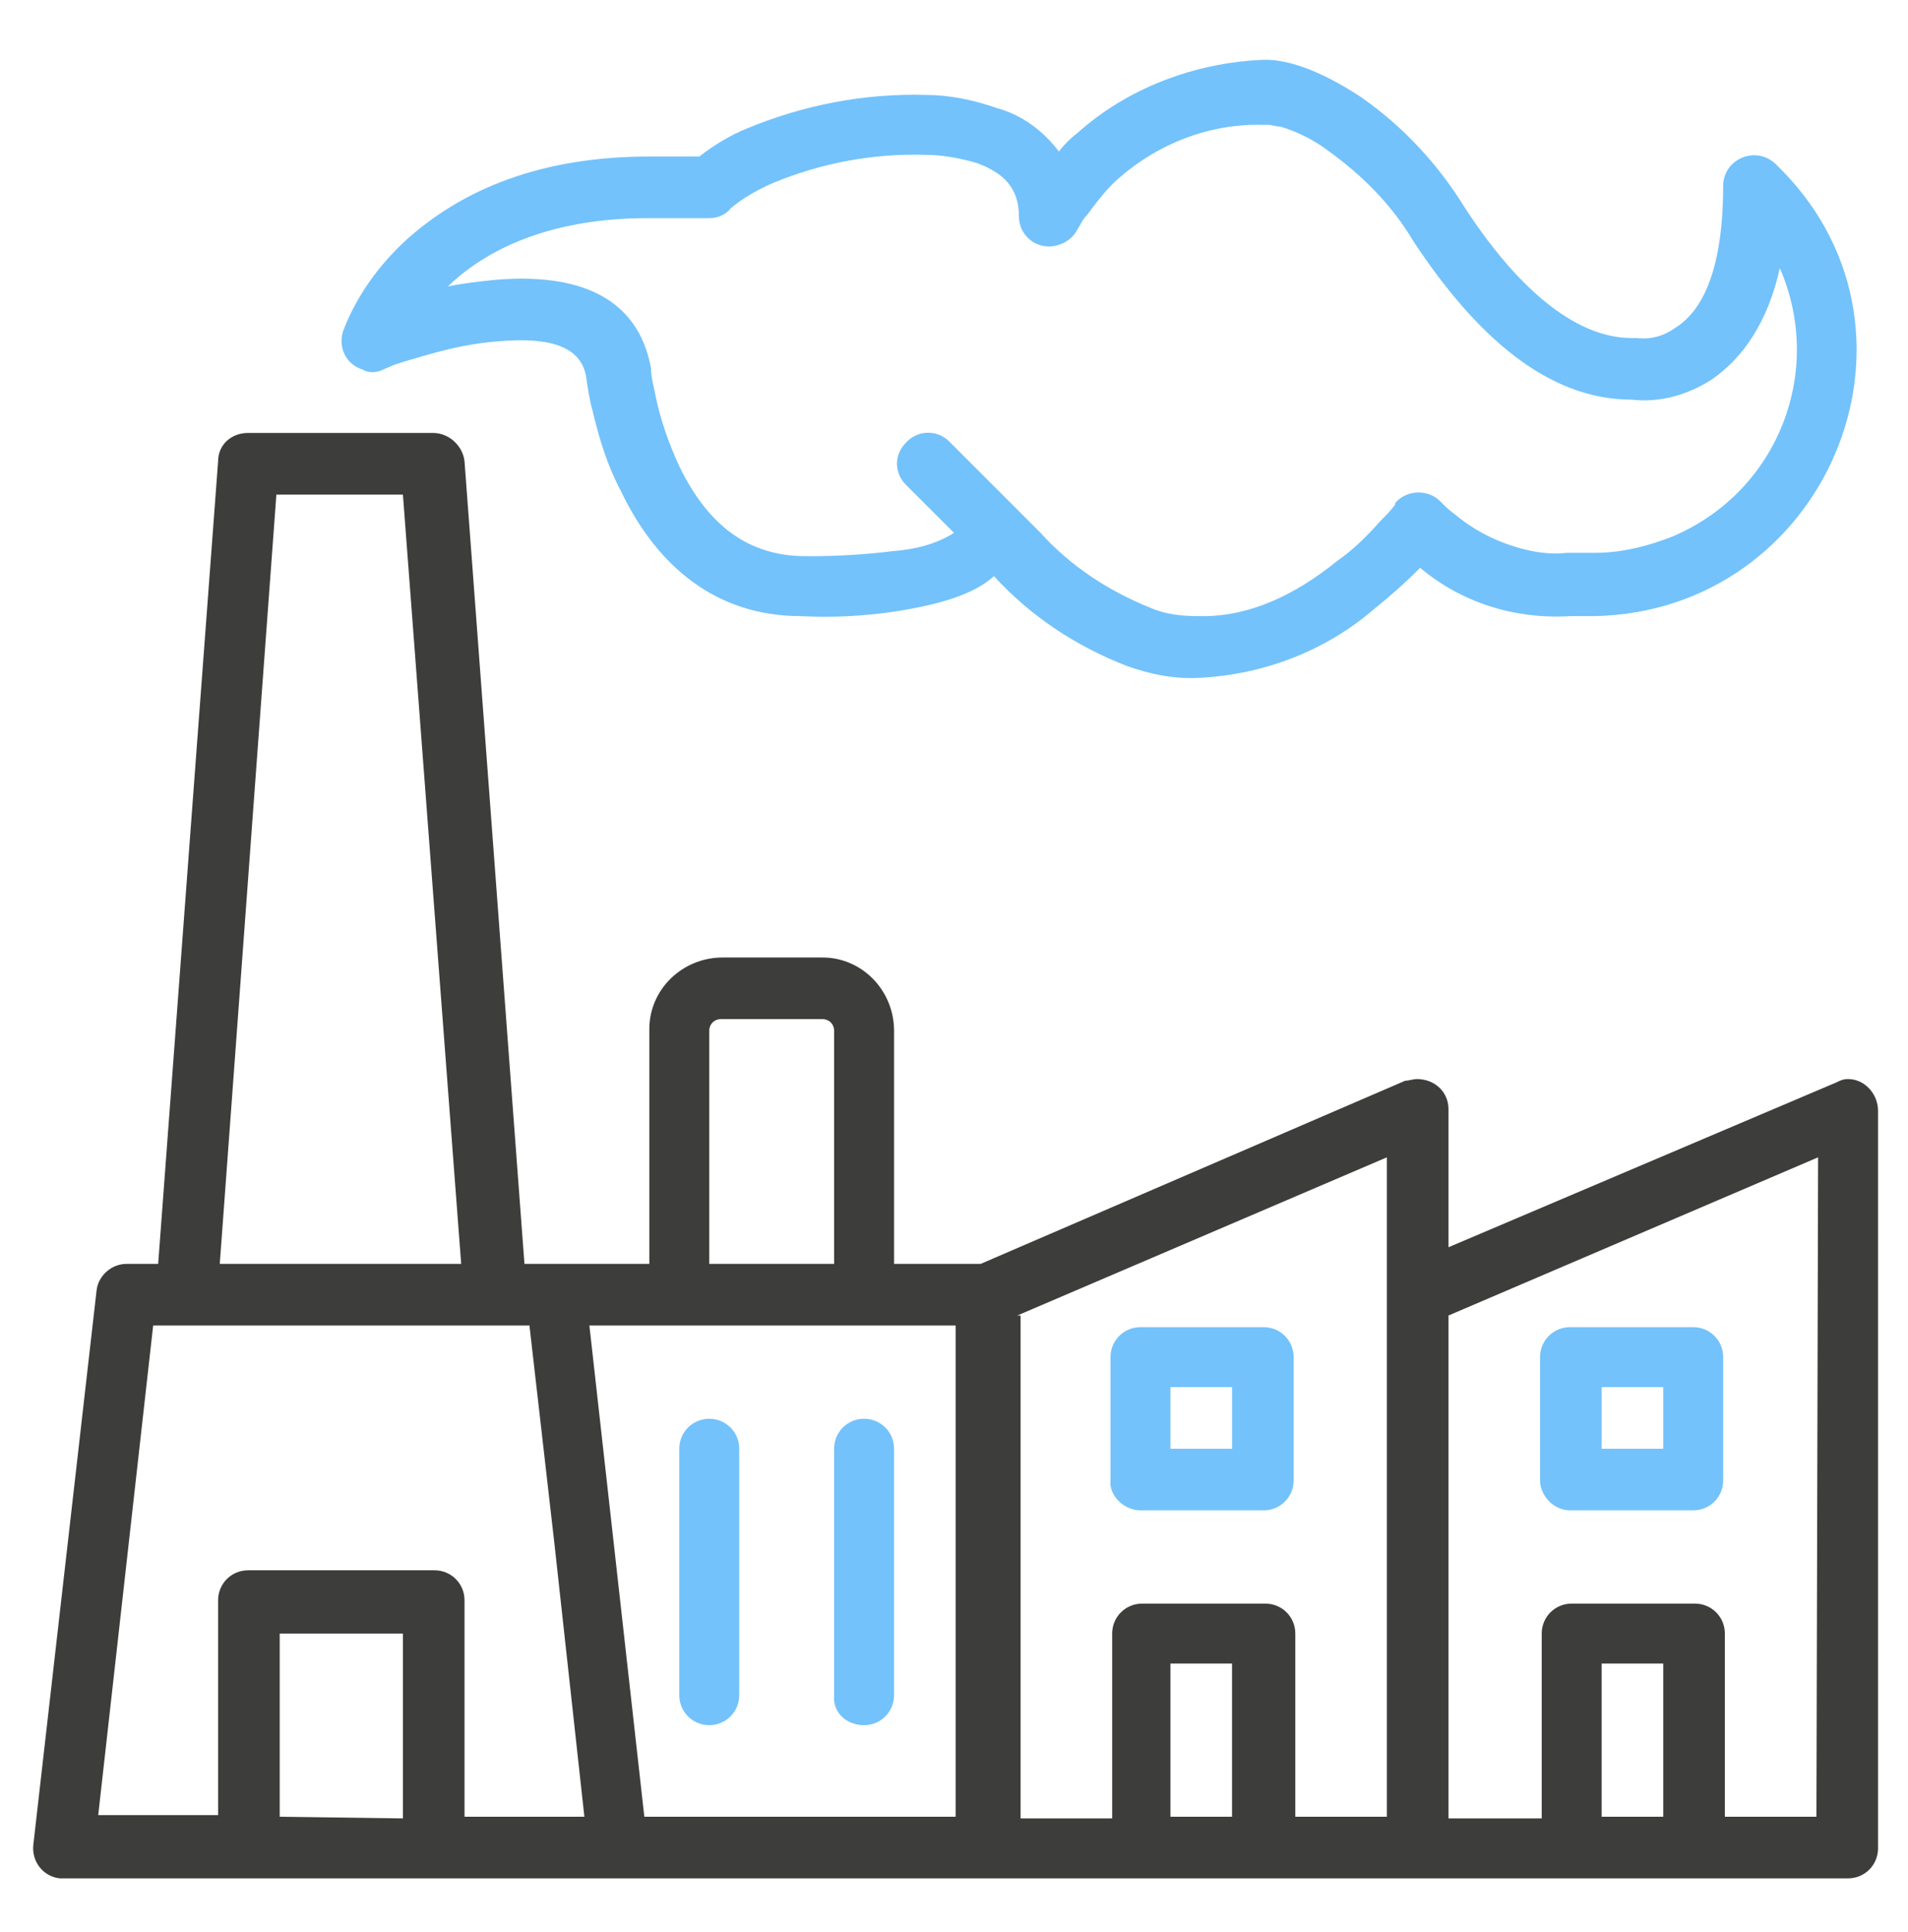
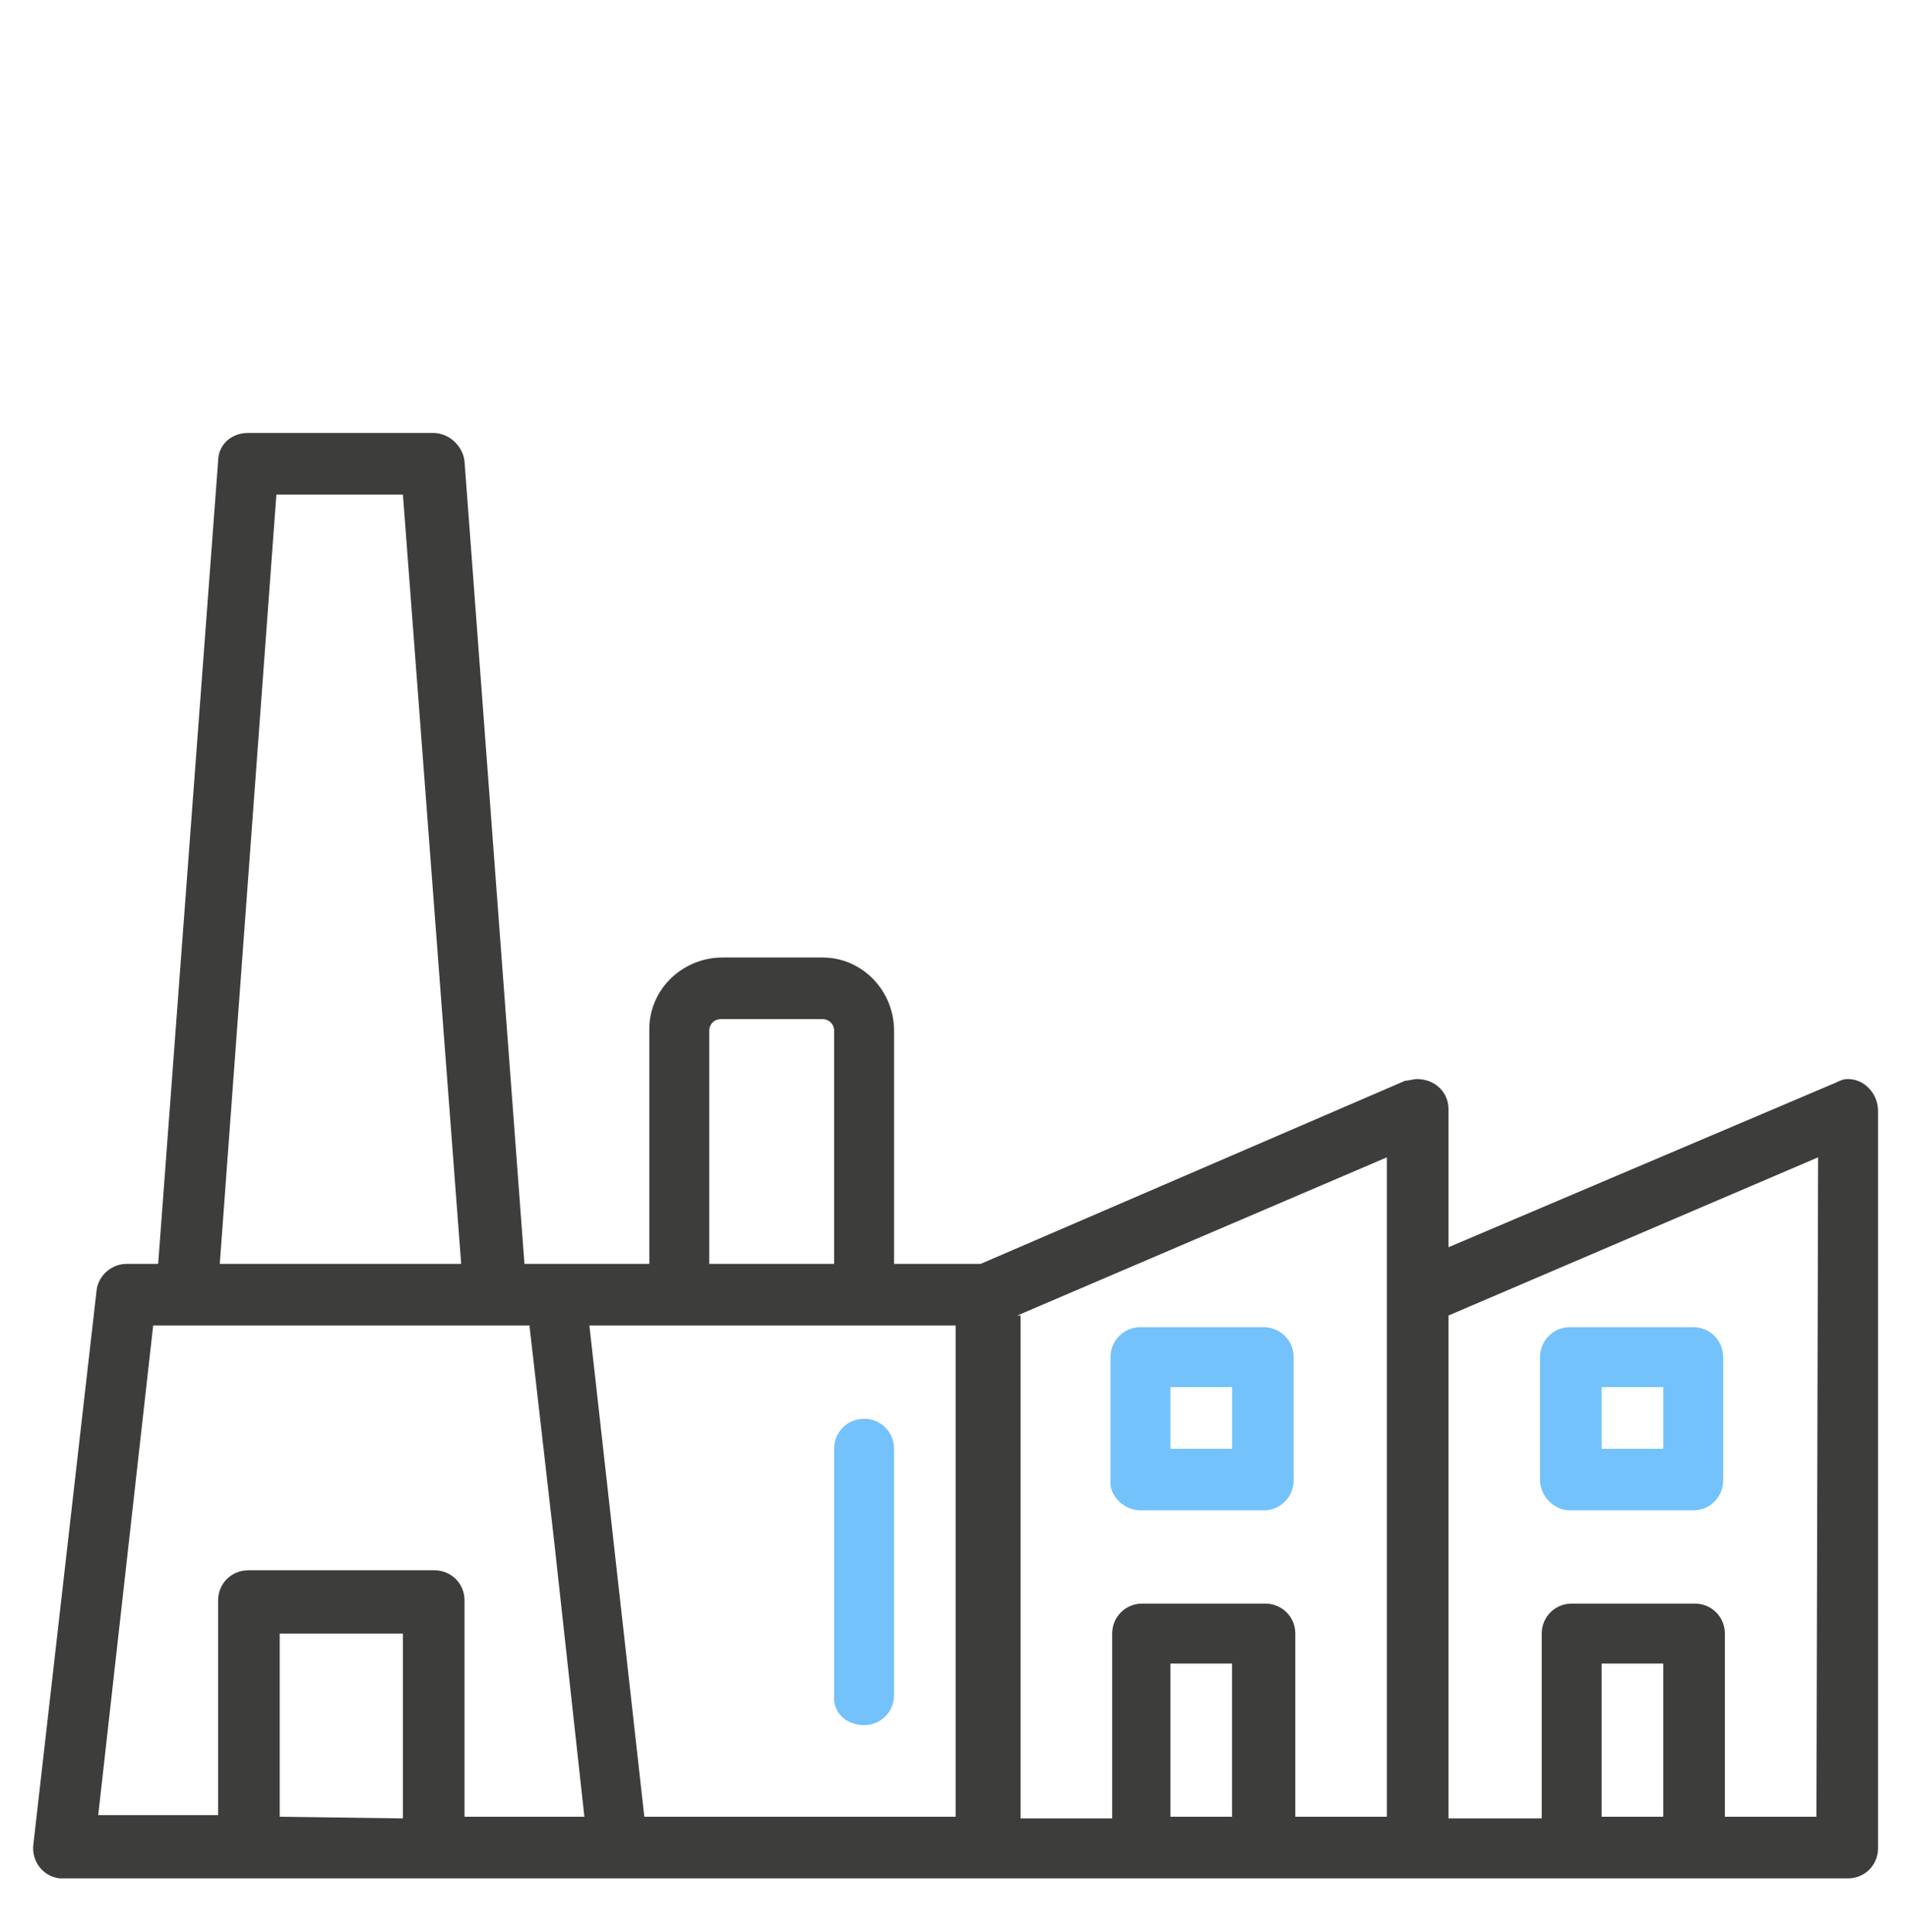
<svg xmlns="http://www.w3.org/2000/svg" version="1.1" id="Layer_1" x="0px" y="0px" viewBox="0 0 114.6 116" style="enable-background:new 0 0 114.6 116;" xml:space="preserve">
  <style type="text/css">
	.st0{fill:#3D3D3B;}
	.st1{fill:#73C2FB;}
</style>
  <g id="Layer_1-2">
    <path class="st0" d="M110.3,65L87,74.9v-8.3c0-1-0.8-1.8-1.9-1.8c-0.2,0-0.5,0.1-0.7,0.1l-25.5,11h-5.2v-14c0-2.4-1.9-4.4-4.3-4.4   h-6c-2.4,0-4.4,1.9-4.4,4.3v0.1v14h-7.5l-3.6-48.2C27.8,26.8,27,26,26,26H14.9c-1,0-1.8,0.7-1.8,1.7L9.5,75.9H7.6   c-0.9,0-1.7,0.7-1.8,1.6L2,110.8c-0.1,1,0.6,1.9,1.6,2c0.1,0,0.1,0,0.2,0H111c1,0,1.8-0.8,1.8-1.8V66.7c0-1-0.8-1.9-1.8-1.9   C110.7,64.8,110.5,64.9,110.3,65z M42.6,61.9c0-0.4,0.3-0.7,0.7-0.7l0,0h6.1c0.4,0,0.7,0.3,0.7,0.7l0,0v14h-7.5V61.9z M40.8,79.6   h16.6v29.5H38.7l-3.3-29.5H40.8z M16.6,29.7h7.6l3.5,46.2H13.2L16.6,29.7z M9.2,79.6h22.6l1.5,13.1l1.8,16.4h-7.2v-13   c0-1-0.8-1.8-1.8-1.8H14.9c-1,0-1.8,0.8-1.8,1.8V109H5.9L9.2,79.6z M16.8,109.1v-11h7.4v11.1L16.8,109.1L16.8,109.1z M61.1,79   l22.2-9.5v39.6h-5.5v-11c0-1-0.8-1.8-1.8-1.8h-7.4c-1,0-1.8,0.8-1.8,1.8l0,0v11.1h-5.5V79H61.1z M70.3,109.1v-9.2H74v9.2H70.3z    M99.9,109.1h-3.7v-9.2h3.7V109.1z M109.1,109.1h-5.5v-11c0-1-0.8-1.8-1.8-1.8h-7.4c-1,0-1.8,0.8-1.8,1.8v11.1H87V79l22.2-9.5   L109.1,109.1L109.1,109.1z" />
-     <path class="st1" d="M23,22.2l0.7-0.3c0.6-0.2,1.3-0.4,2-0.6c1.4-0.4,2.8-0.7,4.2-0.8c3.3-0.3,5,0.4,5.3,2.1   c0.1,0.7,0.2,1.4,0.4,2.1c0.4,1.7,0.9,3.3,1.7,4.8c2.2,4.6,5.8,7.5,10.8,7.5c1.9,0.1,3.9,0,5.8-0.3c2.5-0.4,4.6-1,5.8-2.1   c2.2,2.4,4.9,4.2,8,5.4c1.4,0.5,2.9,0.8,4.4,0.7c3.8-0.2,7.5-1.6,10.4-4.1c1-0.8,1.9-1.6,2.8-2.5c2.5,2.1,5.7,3.1,9,2.9h1.5   c13.8-0.3,20.9-16.8,11.3-26.7l-0.5-0.5c-0.8-0.7-1.9-0.6-2.6,0.1c-0.3,0.3-0.5,0.8-0.5,1.2c0,4.8-1.1,7.5-2.9,8.6   c-0.7,0.5-1.5,0.7-2.3,0.6H98c-3.5,0-7-3.2-10-7.8c-1.6-2.6-3.7-4.9-6.3-6.7c-2.6-1.7-4.6-2.3-6-2.2c-4,0.2-8,1.7-11,4.4   c-0.4,0.3-0.8,0.7-1.1,1.1c-0.9-1.2-2.2-2.2-3.7-2.6C58.5,6,57,5.7,55.6,5.7c-3.7-0.1-7.3,0.6-10.7,2c-1,0.4-2,1-2.9,1.7h-3   c-6.4,0-11.2,1.9-14.7,5.1c-1.6,1.5-2.9,3.3-3.7,5.4c-0.3,1,0.2,2,1.2,2.3C22.1,22.4,22.6,22.4,23,22.2z M38.9,13.1h3.7   c0.5,0,1-0.2,1.3-0.6c0.7-0.6,1.6-1.1,2.5-1.5c2.9-1.2,6-1.8,9.2-1.7c1,0,2.1,0.2,3.1,0.5c1.6,0.6,2.5,1.5,2.5,3.2   c0,1,0.8,1.8,1.8,1.8c0.7,0,1.4-0.4,1.7-1c0.2-0.3,0.3-0.6,0.6-0.9c0.6-0.8,1.2-1.6,1.9-2.2c2.4-2.1,5.5-3.3,8.7-3.2h0.3   c0.2,0,0.4,0.1,0.7,0.1c1,0.3,2,0.8,2.8,1.4c2.1,1.5,3.9,3.3,5.2,5.5c3.7,5.6,8,9.5,13.1,9.5c1.7,0.2,3.4-0.3,4.8-1.2   c1.9-1.3,3.4-3.5,4.1-6.7c2.7,6.2-0.1,13.4-6.4,16.1c-1.5,0.6-3.1,1-4.7,1h-1.4h-0.3c-0.8,0.1-1.7,0-2.5-0.2   c-1.6-0.4-3-1.1-4.2-2.1c-0.3-0.2-0.6-0.5-0.9-0.8c-0.7-0.7-1.9-0.7-2.6,0c-0.1,0.1-0.1,0.1-0.1,0.2c-0.3,0.4-0.6,0.7-0.9,1   c-0.8,0.9-1.6,1.7-2.6,2.4c-2.6,2.1-5.3,3.3-8,3.3H72c-1,0-2-0.1-2.9-0.5c-2.5-1-4.8-2.5-6.6-4.5l-1.8-1.8L57,26.5   c-0.7-0.7-1.9-0.7-2.6,0.1c-0.7,0.7-0.7,1.8,0,2.5l2.9,2.9c-1.1,0.7-2.4,1-3.7,1.1c-1.6,0.2-3.3,0.3-4.9,0.3h-0.3   c-3.5,0-5.9-1.9-7.6-5.4c-0.6-1.3-1.1-2.7-1.4-4.1c-0.1-0.6-0.3-1.2-0.3-1.8c-0.8-4.3-4.4-5.7-9.3-5.3c-1,0.1-1.9,0.2-2.9,0.4   C29.5,14.7,33.5,13.1,38.9,13.1L38.9,13.1z" />
-     <path class="st1" d="M42.6,103.6c1,0,1.8-0.8,1.8-1.8l0,0V87c0-1-0.8-1.8-1.8-1.8S40.8,86,40.8,87v14.8   C40.8,102.8,41.6,103.6,42.6,103.6z" />
    <path class="st1" d="M51.9,103.6c1,0,1.8-0.8,1.8-1.8l0,0V87c0-1-0.8-1.8-1.8-1.8S50.1,86,50.1,87v14.8   C50,102.8,50.8,103.6,51.9,103.6z" />
    <path class="st1" d="M68.5,90.7h7.4c1,0,1.8-0.8,1.8-1.8v-7.4c0-1-0.8-1.8-1.8-1.8l0,0h-7.4c-1,0-1.8,0.8-1.8,1.8l0,0v7.4   C66.6,89.8,67.5,90.7,68.5,90.7z M70.3,83.3H74V87h-3.7V83.3z" />
    <path class="st1" d="M94.3,90.7h7.4c1,0,1.8-0.8,1.8-1.8v-7.4c0-1-0.8-1.8-1.8-1.8l0,0h-7.4c-1,0-1.8,0.8-1.8,1.8l0,0v7.4   C92.5,89.8,93.3,90.7,94.3,90.7z M96.2,83.3h3.7V87h-3.7V83.3z" />
  </g>
</svg>